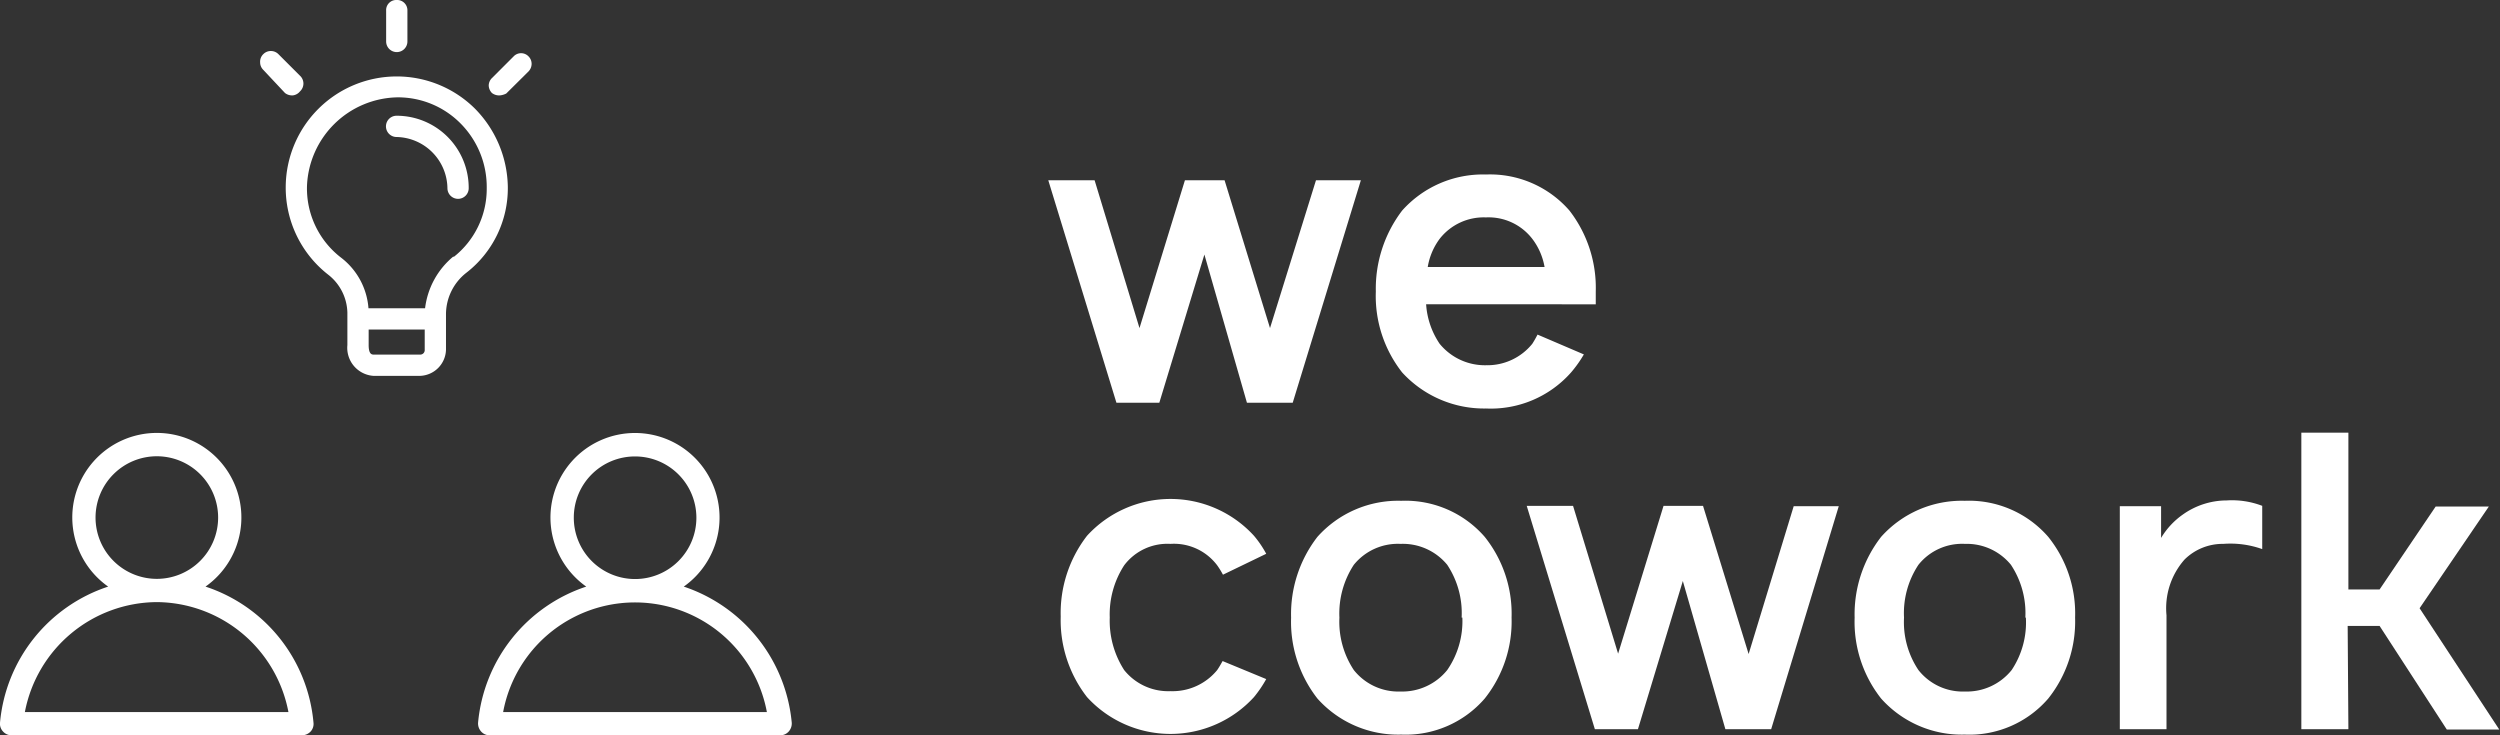
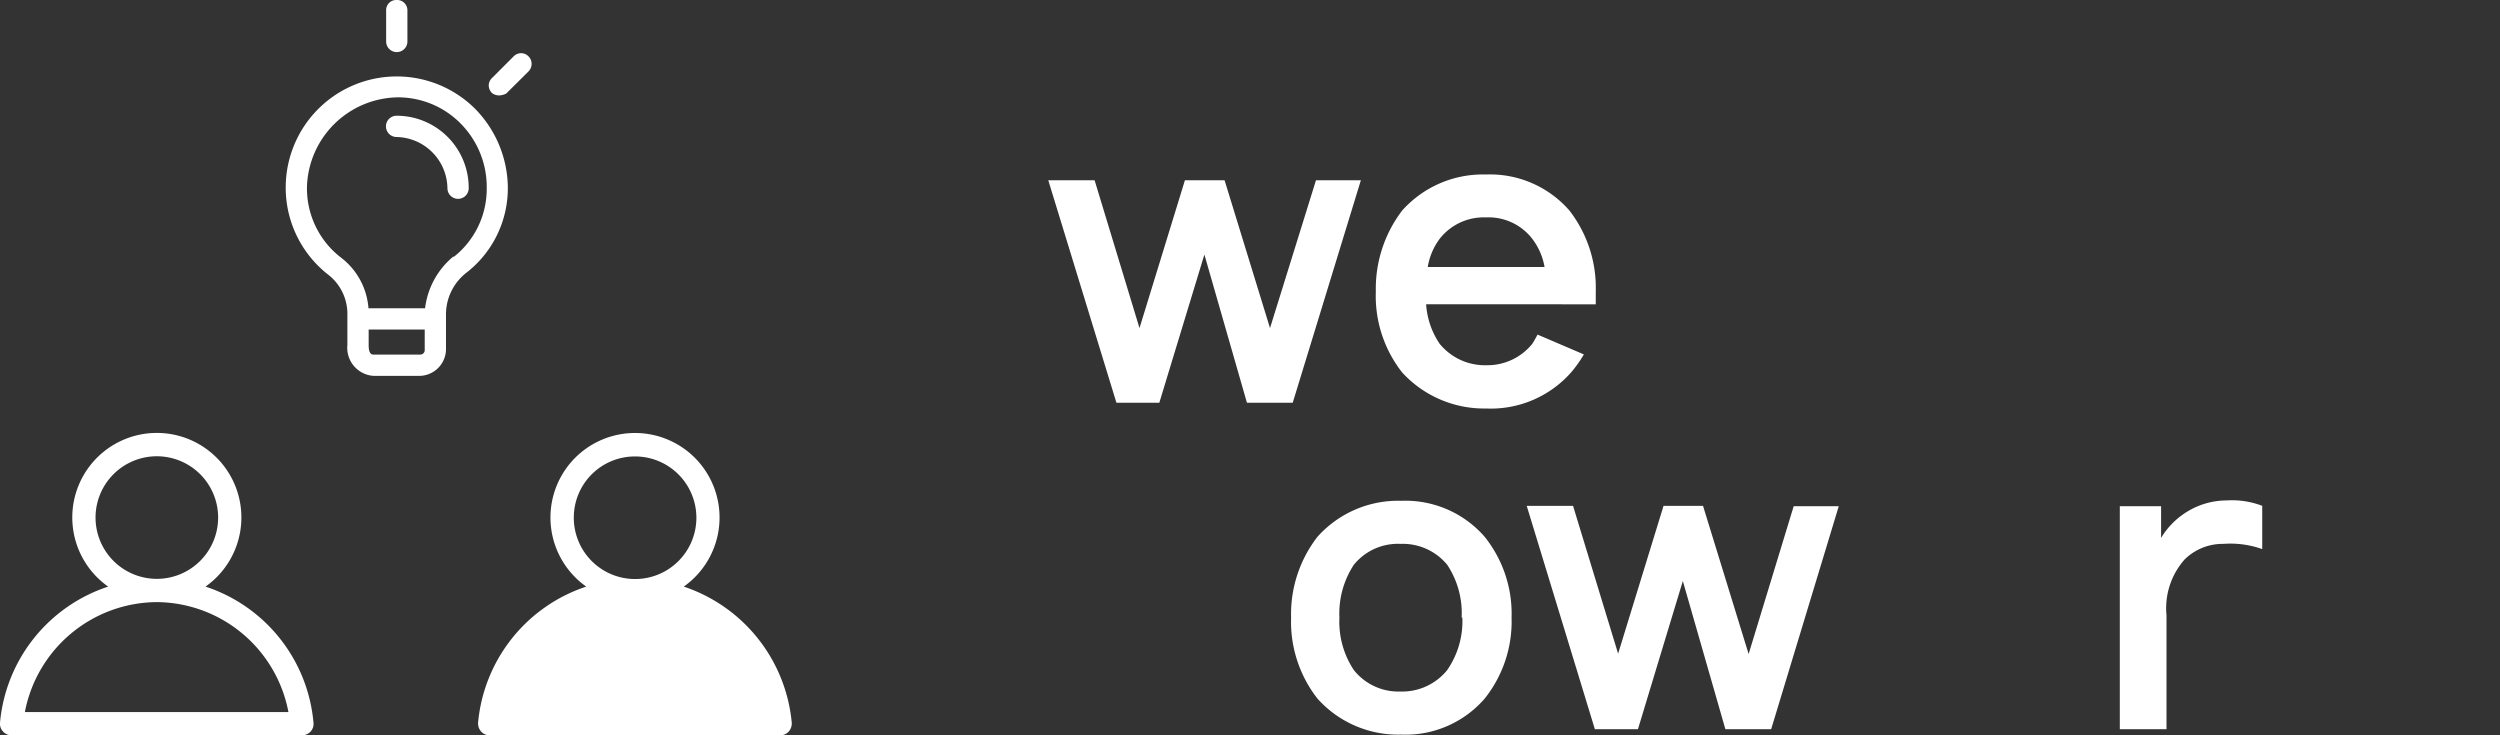
<svg xmlns="http://www.w3.org/2000/svg" viewBox="0 0 138.68 40.79">
  <rect x="0" y="0" width="138.68" height="40.79" fill="#333333" stroke="none" />
  <defs>
    <style>.cls-1{fill:#fff;}</style>
  </defs>
  <g id="Capa_2" data-name="Capa 2">
    <g id="Capa_4" data-name="Capa 4">
      <path class="cls-1" d="M11.4,32.54a4.69,4.69,0,1,0-5.4,0,8.78,8.78,0,0,0-6,7.55.63.63,0,0,0,.17.49.64.64,0,0,0,.47.21H16.75a.68.68,0,0,0,.48-.21.62.62,0,0,0,.16-.49A8.76,8.76,0,0,0,11.4,32.54ZM5.3,28.71a3.4,3.4,0,1,1,3.4,3.4A3.4,3.4,0,0,1,5.3,28.71ZM1.38,39.5A7.5,7.5,0,0,1,8.7,33.4,7.49,7.49,0,0,1,16,39.5Z" />
-       <path class="cls-1" d="M37.93,32.54a4.69,4.69,0,1,0-5.41,0,8.8,8.8,0,0,0-6,7.55.67.67,0,0,0,.17.49.63.63,0,0,0,.48.21h16.1a.63.63,0,0,0,.48-.21.67.67,0,0,0,.17-.49A8.82,8.82,0,0,0,37.93,32.54Zm-2.7-7.22a3.4,3.4,0,1,1-3.4,3.39A3.39,3.39,0,0,1,35.23,25.32ZM27.91,39.5a7.44,7.44,0,0,1,14.63,0Z" />
+       <path class="cls-1" d="M37.93,32.54a4.69,4.69,0,1,0-5.41,0,8.8,8.8,0,0,0-6,7.55.67.67,0,0,0,.17.49.63.63,0,0,0,.48.21h16.1a.63.63,0,0,0,.48-.21.67.67,0,0,0,.17-.49A8.82,8.82,0,0,0,37.93,32.54Zm-2.7-7.22a3.4,3.4,0,1,1-3.4,3.39A3.39,3.39,0,0,1,35.23,25.32ZM27.91,39.5Z" />
      <path class="cls-1" d="M26.32,6a6.16,6.16,0,0,0-10.47,4.32,6.12,6.12,0,0,0,2.36,4.92,2.75,2.75,0,0,1,1.06,2.1v1.8a1.56,1.56,0,0,0,1.45,1.71h2.57a1.49,1.49,0,0,0,1.45-1.45v-2a2.93,2.93,0,0,1,1.13-2.27,5.93,5.93,0,0,0,2.3-4.76A6.31,6.31,0,0,0,26.32,6Zm-2.76,13.4a.25.25,0,0,1-.27.27H20.72c-.13,0-.27-.07-.27-.53v-.86h3.11Zm1.6-5.18a4.4,4.4,0,0,0-1.58,2.88H20.44a3.9,3.9,0,0,0-1.51-2.8,4.84,4.84,0,0,1-1.9-4,5.12,5.12,0,0,1,5-4.9,4.88,4.88,0,0,1,3.48,1.41A5,5,0,0,1,27,10.44,4.81,4.81,0,0,1,25.16,14.26Z" />
      <path class="cls-1" d="M22.6.59V2.3a.59.59,0,1,1-1.18,0V.59A.56.56,0,0,1,22,0,.57.57,0,0,1,22.6.59Z" />
      <path class="cls-1" d="M29.49,3.54a.61.61,0,0,1-.17.42L28.08,5.19a1,1,0,0,1-.33.1.65.65,0,0,1-.46-.13.62.62,0,0,1-.18-.42.59.59,0,0,1,.18-.41l1.2-1.2a.57.57,0,0,1,.83,0A.58.58,0,0,1,29.49,3.54Z" />
-       <path class="cls-1" d="M16.64,5.07a.6.6,0,0,1-.38.22.64.64,0,0,1-.45-.13L14.6,3.87a.58.58,0,0,1-.17-.41A.58.58,0,0,1,14.61,3a.59.59,0,0,1,.83,0l1.2,1.2A.59.59,0,0,1,16.64,5.07Z" />
      <path class="cls-1" d="M26,10.44a.59.59,0,0,1-1.18,0A2.88,2.88,0,0,0,22,7.6a.59.59,0,0,1,0-1.18A4,4,0,0,1,26,10.44Z" />
      <path class="cls-1" d="M75.49,10,71.71,22.34H69.17l-2.36-8.22-2.5,8.22H61.93L58.15,10l2.57,0,2.49,8.2L65.73,10h2.2l2.52,8.2L73,10Z" />
      <path class="cls-1" d="M79.86,19.07a3.24,3.24,0,0,0,2.59,1.19A3.2,3.2,0,0,0,85,19.07a5.74,5.74,0,0,0,.29-.51l2.57,1.1a6.72,6.72,0,0,1-.71,1,5.94,5.94,0,0,1-4.72,2,6.16,6.16,0,0,1-4.65-2,6.86,6.86,0,0,1-1.46-4.49,7.15,7.15,0,0,1,1.46-4.49,6,6,0,0,1,4.65-2,5.84,5.84,0,0,1,4.63,2,7,7,0,0,1,1.46,4.49c0,.23,0,.48,0,.71H79.11A4.42,4.42,0,0,0,79.86,19.07Zm0-5.82a3.59,3.59,0,0,0-.66,1.56h6.48A3.59,3.59,0,0,0,85,13.25a3.06,3.06,0,0,0-2.57-1.19A3.1,3.1,0,0,0,79.86,13.25Z" />
-       <path class="cls-1" d="M67.84,31.88a4.52,4.52,0,0,0-.32-.52,3,3,0,0,0-2.59-1.19,3,3,0,0,0-2.57,1.19,5,5,0,0,0-.8,2.9,5.05,5.05,0,0,0,.8,2.91,3.13,3.13,0,0,0,2.57,1.17,3.2,3.2,0,0,0,2.59-1.17c.11-.16.2-.32.3-.5l2.42,1a6.62,6.62,0,0,1-.68,1,6.27,6.27,0,0,1-9.26,0,6.94,6.94,0,0,1-1.46-4.47,7,7,0,0,1,1.46-4.48,6.27,6.27,0,0,1,9.26,0,5.7,5.7,0,0,1,.68,1Z" />
      <path class="cls-1" d="M73.08,38.75a6.92,6.92,0,0,1-1.46-4.49,7,7,0,0,1,1.46-4.48,6,6,0,0,1,4.65-2,5.83,5.83,0,0,1,4.63,2,6.83,6.83,0,0,1,1.49,4.48,6.86,6.86,0,0,1-1.49,4.49,5.8,5.8,0,0,1-4.63,2A6,6,0,0,1,73.08,38.75Zm8-4.49a4.85,4.85,0,0,0-.8-2.93,3.19,3.19,0,0,0-2.59-1.16,3.14,3.14,0,0,0-2.59,1.16,4.92,4.92,0,0,0-.8,2.93,4.84,4.84,0,0,0,.8,2.91,3.16,3.16,0,0,0,2.59,1.19,3.21,3.21,0,0,0,2.59-1.19A4.77,4.77,0,0,0,81.12,34.26Z" />
      <path class="cls-1" d="M102,28.08,98.25,40.45H95.71l-2.36-8.22-2.49,8.22H88.47L84.69,28.06l2.57,0,2.5,8.2,2.52-8.2h2.19L97,36.28l2.5-8.2Z" />
-       <path class="cls-1" d="M104.35,38.75a6.87,6.87,0,0,1-1.47-4.49,7,7,0,0,1,1.47-4.48,6,6,0,0,1,4.64-2,5.83,5.83,0,0,1,4.63,2,6.78,6.78,0,0,1,1.49,4.48,6.86,6.86,0,0,1-1.49,4.49,5.78,5.78,0,0,1-4.63,2A6,6,0,0,1,104.35,38.75Zm8-4.49a4.85,4.85,0,0,0-.8-2.93A3.16,3.16,0,0,0,109,30.17a3.1,3.1,0,0,0-2.58,1.16,4.85,4.85,0,0,0-.8,2.93,4.77,4.77,0,0,0,.8,2.91A3.13,3.13,0,0,0,109,38.36a3.19,3.19,0,0,0,2.59-1.19A4.77,4.77,0,0,0,112.38,34.26Z" />
      <path class="cls-1" d="M125.49,28.06v2.4a5.25,5.25,0,0,0-2.16-.29,3,3,0,0,0-2.15.87,4.08,4.08,0,0,0-1,3.09v6.32h-2.59V28.08h2.29v1.76a4.26,4.26,0,0,1,1.21-1.3,4.21,4.21,0,0,1,2.43-.78A4.67,4.67,0,0,1,125.49,28.06Z" />
-       <path class="cls-1" d="M130.27,40.45h-2.61V24h2.61v8.7H132l3.11-4.6h2.95l-3.84,5.64,4.42,6.73h-2.91L132,34.72h-1.77Z" />
    </g>
  </g>
</svg>